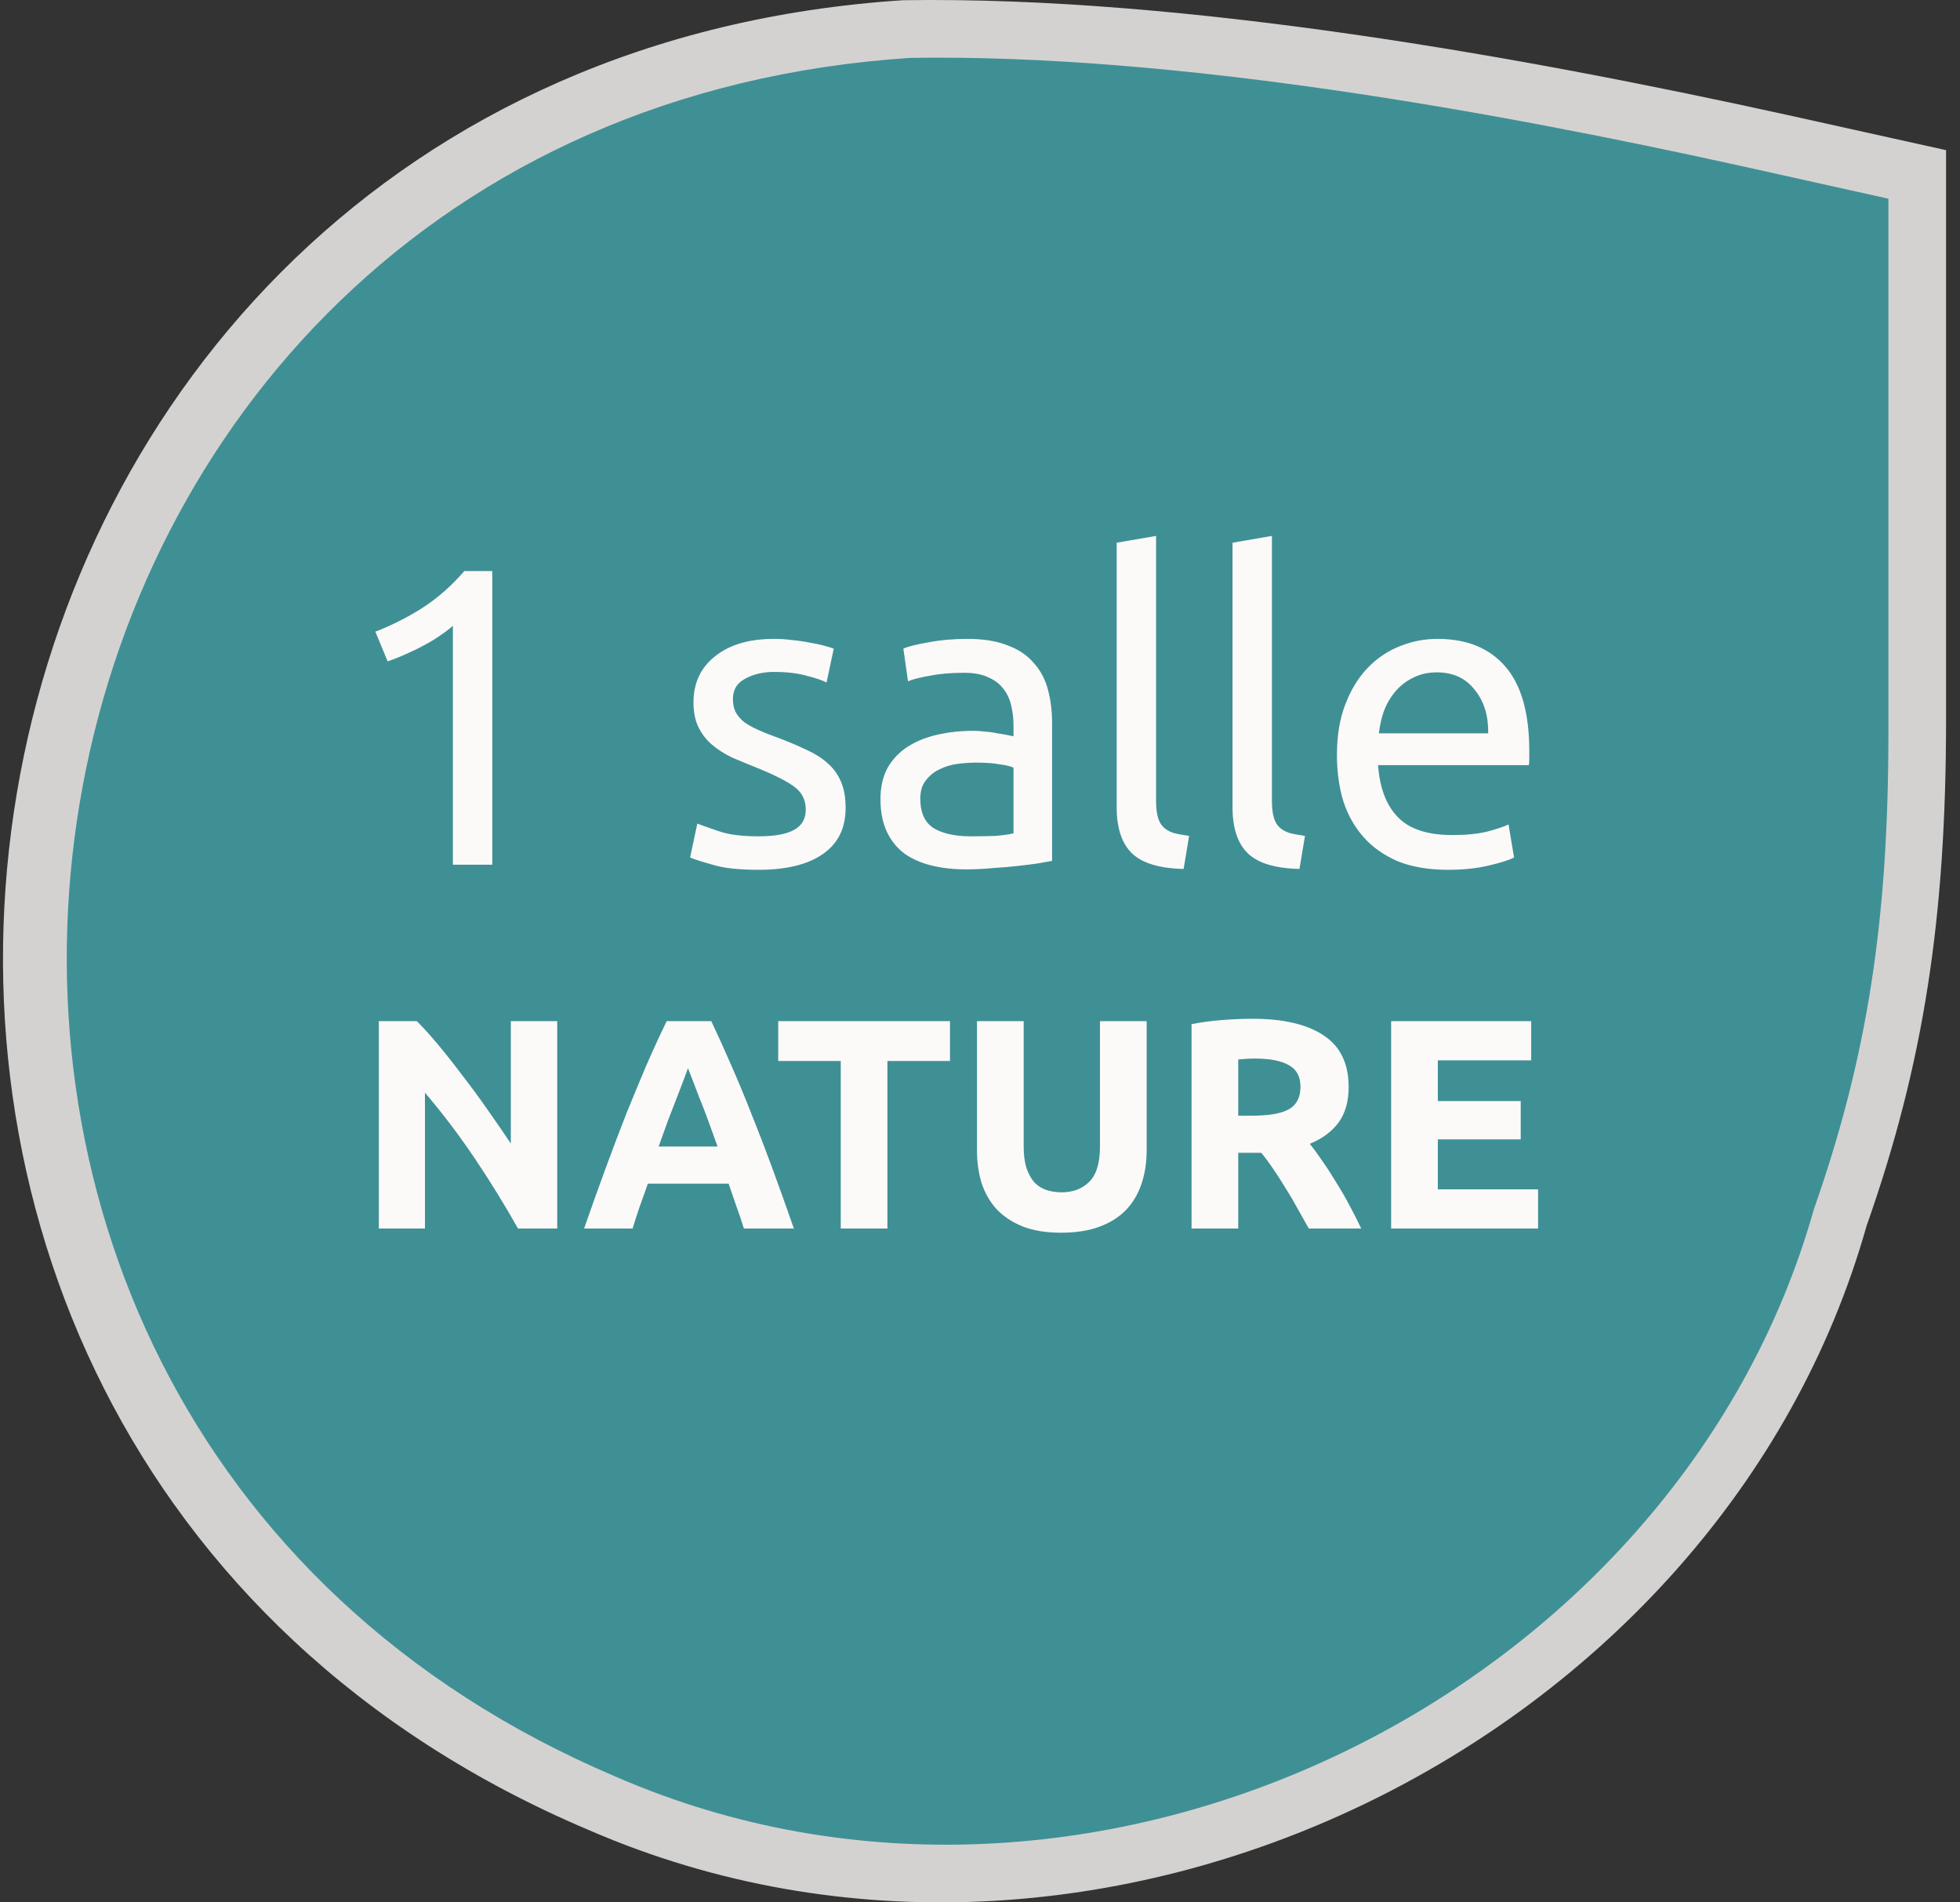
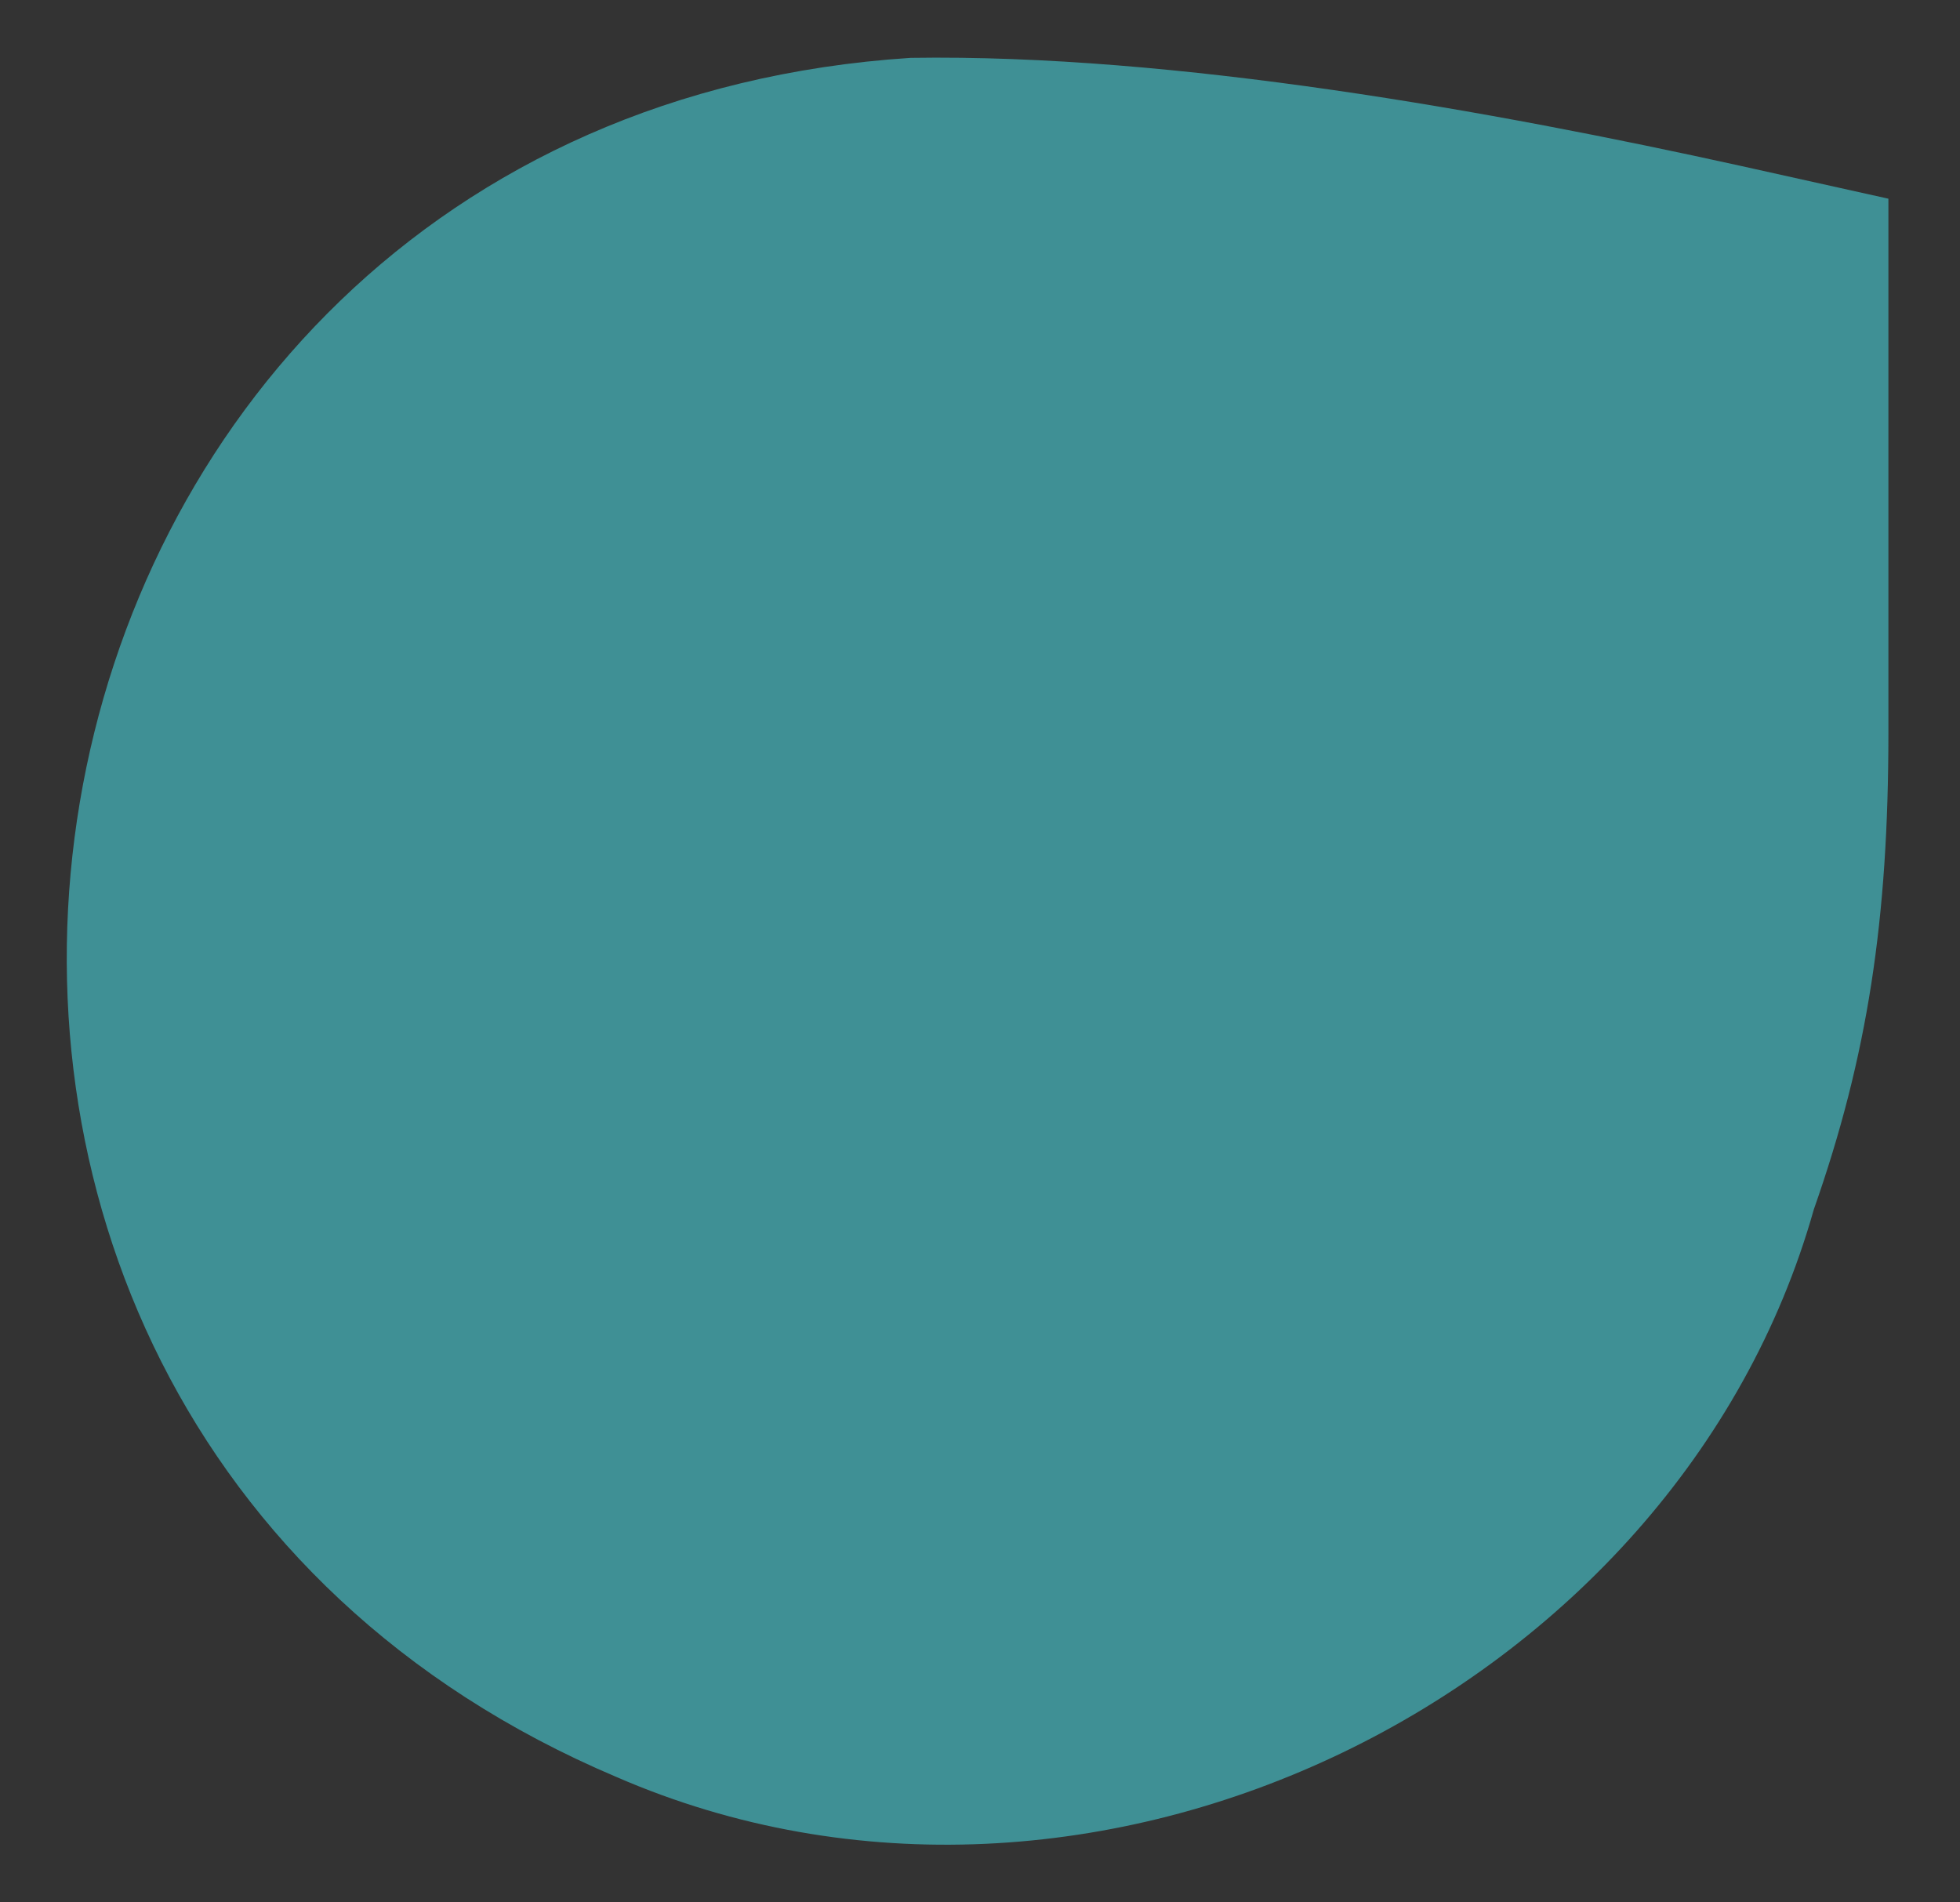
<svg xmlns="http://www.w3.org/2000/svg" width="136" height="132" viewBox="0 0 136 132" fill="none">
  <rect x="0" y="0" width="136" height="132" fill="#333333" stroke="none" />
-   <path opacity="0.8" d="M40.886 126.995C76.153 142.294 119.393 120.876 129.513 85.076C133.5 73.755 135.033 63.658 135.033 49.889V10.419L123.993 7.971C105.9 3.993 82.286 -0.29 62.659 0.015C-7.875 4.605 -23.515 99.763 40.886 126.995Z" fill="#FCFAF9" />
  <path d="M42.768 123.298C75.831 137.67 116.369 117.55 125.857 83.92C129.595 73.285 131.032 63.8 131.032 50.866V13.787L120.682 11.488C103.719 7.751 81.581 3.727 63.181 4.015C-2.945 8.326 -17.608 97.717 42.768 123.298Z" fill="#3F9095" />
-   <path d="M35.944 85.244C35.016 83.597 34.013 81.97 32.933 80.364C31.853 78.759 30.704 77.243 29.486 75.817V85.244H26.288V70.855H28.925C29.382 71.311 29.887 71.872 30.441 72.537C30.995 73.201 31.555 73.914 32.123 74.675C32.704 75.423 33.279 76.205 33.846 77.022C34.414 77.824 34.947 78.6 35.445 79.347V70.855H38.664V85.244H35.944ZM51.617 85.244C51.465 84.746 51.292 84.233 51.098 83.707C50.918 83.181 50.738 82.655 50.558 82.129H44.952C44.772 82.655 44.585 83.181 44.391 83.707C44.212 84.233 44.045 84.746 43.893 85.244H40.529C41.069 83.694 41.581 82.261 42.066 80.946C42.55 79.631 43.021 78.392 43.478 77.229C43.949 76.066 44.405 74.966 44.848 73.928C45.305 72.876 45.776 71.851 46.26 70.855H49.354C49.825 71.851 50.288 72.876 50.745 73.928C51.202 74.966 51.659 76.066 52.115 77.229C52.586 78.392 53.064 79.631 53.548 80.946C54.033 82.261 54.545 83.694 55.085 85.244H51.617ZM47.734 74.115C47.665 74.322 47.561 74.606 47.423 74.966C47.285 75.326 47.125 75.741 46.945 76.212C46.765 76.682 46.565 77.201 46.343 77.769C46.136 78.337 45.921 78.932 45.7 79.555H49.79C49.569 78.932 49.354 78.337 49.146 77.769C48.939 77.201 48.738 76.682 48.544 76.212C48.364 75.741 48.205 75.326 48.067 74.966C47.928 74.606 47.817 74.322 47.734 74.115ZM65.917 70.855V73.616H61.577V85.244H58.338V73.616H53.998V70.855H65.917ZM73.625 85.535C72.615 85.535 71.743 85.396 71.009 85.119C70.275 84.829 69.666 84.434 69.182 83.936C68.711 83.424 68.358 82.822 68.123 82.129C67.901 81.423 67.791 80.648 67.791 79.804V70.855H71.03V79.534C71.03 80.115 71.092 80.614 71.217 81.029C71.355 81.43 71.535 81.763 71.757 82.025C71.992 82.275 72.269 82.455 72.587 82.565C72.919 82.676 73.279 82.731 73.667 82.731C74.456 82.731 75.093 82.489 75.577 82.005C76.075 81.52 76.325 80.697 76.325 79.534V70.855H79.564V79.804C79.564 80.648 79.446 81.423 79.211 82.129C78.975 82.835 78.615 83.444 78.131 83.957C77.647 84.455 77.031 84.843 76.283 85.119C75.536 85.396 74.65 85.535 73.625 85.535ZM86.894 70.689C89.053 70.689 90.708 71.076 91.856 71.851C93.005 72.613 93.58 73.803 93.58 75.423C93.58 76.433 93.345 77.257 92.874 77.894C92.417 78.516 91.753 79.008 90.881 79.368C91.171 79.728 91.476 80.143 91.794 80.614C92.113 81.07 92.424 81.555 92.729 82.067C93.047 82.565 93.352 83.091 93.642 83.645C93.933 84.185 94.203 84.718 94.452 85.244H90.818C90.555 84.773 90.285 84.296 90.008 83.811C89.746 83.327 89.469 82.856 89.178 82.399C88.901 81.942 88.624 81.513 88.347 81.112C88.071 80.697 87.794 80.323 87.517 79.991H85.918V85.244H82.679V71.062C83.385 70.924 84.112 70.827 84.859 70.772C85.621 70.716 86.299 70.689 86.894 70.689ZM87.081 73.45C86.846 73.45 86.631 73.457 86.437 73.471C86.257 73.485 86.084 73.499 85.918 73.512V77.416H86.832C88.05 77.416 88.922 77.264 89.448 76.959C89.974 76.655 90.237 76.135 90.237 75.402C90.237 74.696 89.967 74.198 89.427 73.907C88.901 73.602 88.119 73.45 87.081 73.45ZM96.528 85.244V70.855H106.246V73.575H99.767V76.398H105.519V79.056H99.767V82.524H106.723V85.244H96.528Z" fill="#FCFAF9" />
-   <path d="M26.045 43.83C27.162 43.399 28.25 42.85 29.308 42.184C30.366 41.498 31.337 40.645 32.218 39.626H34.159V60H31.425V43.419C31.189 43.634 30.895 43.86 30.543 44.095C30.209 44.33 29.837 44.556 29.425 44.771C29.034 44.987 28.612 45.193 28.161 45.389C27.73 45.584 27.309 45.751 26.897 45.888L26.045 43.83ZM52.619 58.03C53.736 58.03 54.559 57.883 55.088 57.589C55.637 57.295 55.911 56.825 55.911 56.178C55.911 55.512 55.647 54.983 55.118 54.59C54.588 54.199 53.716 53.758 52.501 53.267C51.913 53.032 51.345 52.797 50.796 52.562C50.267 52.307 49.806 52.013 49.414 51.68C49.022 51.347 48.709 50.945 48.473 50.475C48.238 50.004 48.12 49.426 48.12 48.74C48.12 47.388 48.62 46.319 49.62 45.535C50.62 44.732 51.982 44.33 53.706 44.33C54.138 44.33 54.569 44.359 55 44.418C55.431 44.458 55.833 44.516 56.205 44.595C56.578 44.654 56.901 44.722 57.175 44.8C57.469 44.879 57.695 44.947 57.852 45.006L57.352 47.358C57.058 47.202 56.597 47.045 55.97 46.888C55.343 46.712 54.588 46.623 53.706 46.623C52.942 46.623 52.276 46.78 51.707 47.094C51.139 47.388 50.855 47.858 50.855 48.505C50.855 48.838 50.913 49.132 51.031 49.387C51.168 49.642 51.364 49.877 51.619 50.092C51.893 50.288 52.227 50.475 52.619 50.651C53.011 50.827 53.481 51.014 54.03 51.21C54.755 51.484 55.402 51.758 55.97 52.033C56.538 52.288 57.019 52.591 57.411 52.944C57.822 53.297 58.136 53.728 58.352 54.238C58.567 54.728 58.675 55.335 58.675 56.06C58.675 57.472 58.146 58.54 57.087 59.265C56.048 59.99 54.559 60.353 52.619 60.353C51.266 60.353 50.208 60.235 49.444 60C48.679 59.784 48.16 59.618 47.885 59.5L48.385 57.148C48.699 57.266 49.199 57.442 49.885 57.678C50.571 57.913 51.482 58.03 52.619 58.03ZM67.356 58.03C68.003 58.03 68.571 58.02 69.061 58.001C69.571 57.962 69.992 57.903 70.326 57.824V53.267C70.129 53.17 69.806 53.091 69.355 53.032C68.924 52.954 68.395 52.915 67.768 52.915C67.356 52.915 66.915 52.944 66.445 53.003C65.994 53.062 65.573 53.189 65.181 53.385C64.808 53.562 64.495 53.816 64.24 54.15C63.985 54.463 63.858 54.885 63.858 55.414C63.858 56.394 64.171 57.08 64.798 57.472C65.426 57.844 66.278 58.03 67.356 58.03ZM67.121 44.33C68.219 44.33 69.14 44.477 69.885 44.771C70.649 45.045 71.257 45.447 71.707 45.977C72.178 46.486 72.511 47.103 72.707 47.829C72.903 48.534 73.001 49.318 73.001 50.181V59.735C72.766 59.775 72.433 59.833 72.001 59.912C71.59 59.971 71.119 60.029 70.59 60.088C70.061 60.147 69.483 60.196 68.856 60.235C68.248 60.294 67.64 60.323 67.033 60.323C66.17 60.323 65.377 60.235 64.651 60.059C63.926 59.882 63.299 59.608 62.77 59.236C62.241 58.844 61.829 58.334 61.535 57.707C61.241 57.08 61.094 56.325 61.094 55.443C61.094 54.6 61.261 53.875 61.594 53.267C61.947 52.66 62.417 52.17 63.005 51.798C63.593 51.425 64.279 51.151 65.063 50.974C65.847 50.798 66.67 50.71 67.533 50.71C67.807 50.71 68.091 50.729 68.385 50.769C68.679 50.788 68.954 50.827 69.208 50.886C69.483 50.925 69.718 50.965 69.914 51.004C70.11 51.043 70.247 51.072 70.326 51.092V50.328C70.326 49.877 70.276 49.436 70.178 49.005C70.081 48.554 69.904 48.162 69.649 47.829C69.394 47.476 69.042 47.202 68.591 47.005C68.16 46.79 67.591 46.682 66.886 46.682C65.984 46.682 65.19 46.751 64.504 46.888C63.838 47.005 63.338 47.133 63.005 47.27L62.682 45.006C63.035 44.849 63.623 44.703 64.446 44.565C65.269 44.408 66.161 44.33 67.121 44.33ZM82.128 60.294C80.443 60.255 79.247 59.892 78.541 59.206C77.836 58.52 77.483 57.452 77.483 56.002V37.657L80.217 37.186V55.561C80.217 56.011 80.257 56.384 80.335 56.678C80.413 56.972 80.541 57.207 80.717 57.383C80.893 57.56 81.129 57.697 81.423 57.795C81.717 57.873 82.079 57.942 82.51 58.001L82.128 60.294ZM90.167 60.294C88.481 60.255 87.286 59.892 86.58 59.206C85.875 58.52 85.522 57.452 85.522 56.002V37.657L88.256 37.186V55.561C88.256 56.011 88.295 56.384 88.374 56.678C88.452 56.972 88.579 57.207 88.756 57.383C88.932 57.56 89.168 57.697 89.462 57.795C89.755 57.873 90.118 57.942 90.549 58.001L90.167 60.294ZM92.767 52.386C92.767 51.033 92.963 49.857 93.355 48.858C93.747 47.839 94.266 46.996 94.913 46.329C95.56 45.663 96.305 45.163 97.148 44.83C97.99 44.497 98.853 44.33 99.735 44.33C101.793 44.33 103.37 44.977 104.468 46.27C105.566 47.544 106.114 49.495 106.114 52.121C106.114 52.239 106.114 52.395 106.114 52.591C106.114 52.768 106.105 52.934 106.085 53.091H95.619C95.736 54.679 96.197 55.884 97.001 56.707C97.804 57.531 99.059 57.942 100.764 57.942C101.724 57.942 102.528 57.864 103.174 57.707C103.841 57.531 104.341 57.364 104.674 57.207L105.056 59.5C104.723 59.677 104.135 59.863 103.292 60.059C102.469 60.255 101.528 60.353 100.47 60.353C99.137 60.353 97.981 60.157 97.001 59.765C96.04 59.353 95.246 58.795 94.619 58.089C93.992 57.383 93.522 56.55 93.208 55.59C92.914 54.61 92.767 53.542 92.767 52.386ZM103.263 50.886C103.282 49.651 102.969 48.642 102.322 47.858C101.695 47.054 100.823 46.653 99.705 46.653C99.078 46.653 98.52 46.78 98.03 47.035C97.559 47.27 97.157 47.584 96.824 47.976C96.491 48.368 96.226 48.818 96.03 49.328C95.854 49.838 95.736 50.357 95.678 50.886H103.263Z" fill="#FCFAF9" />
</svg>